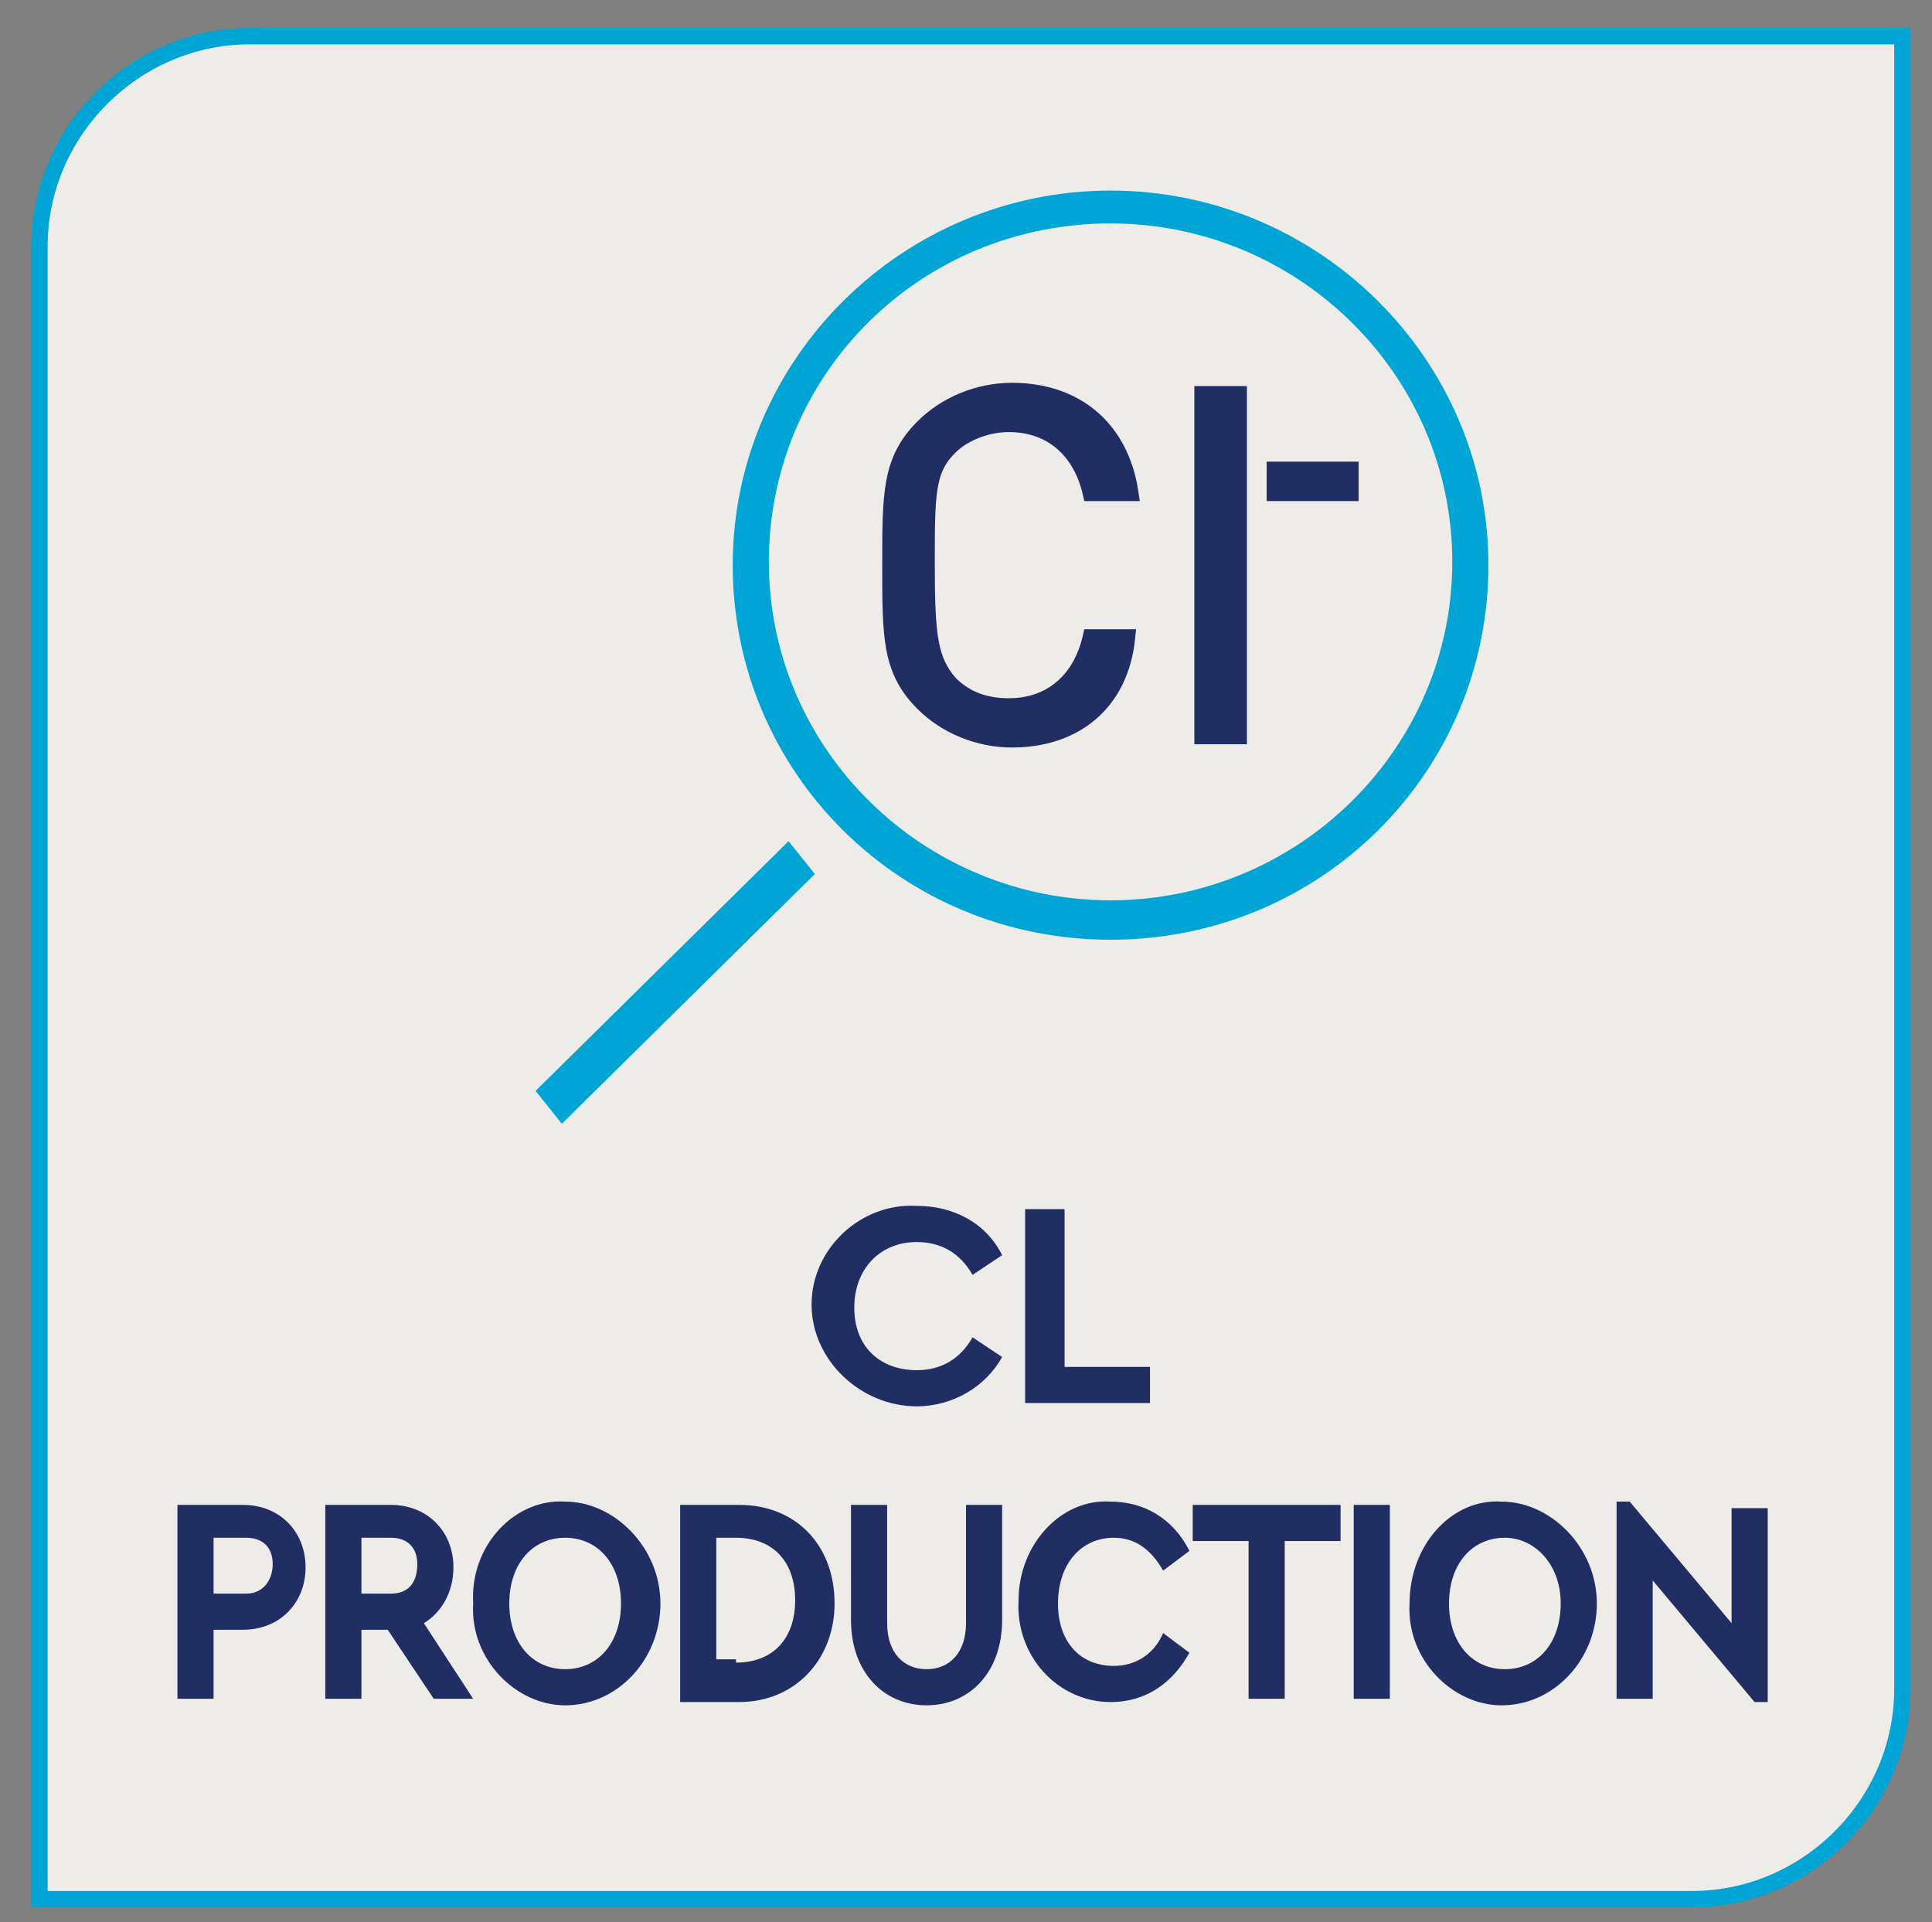
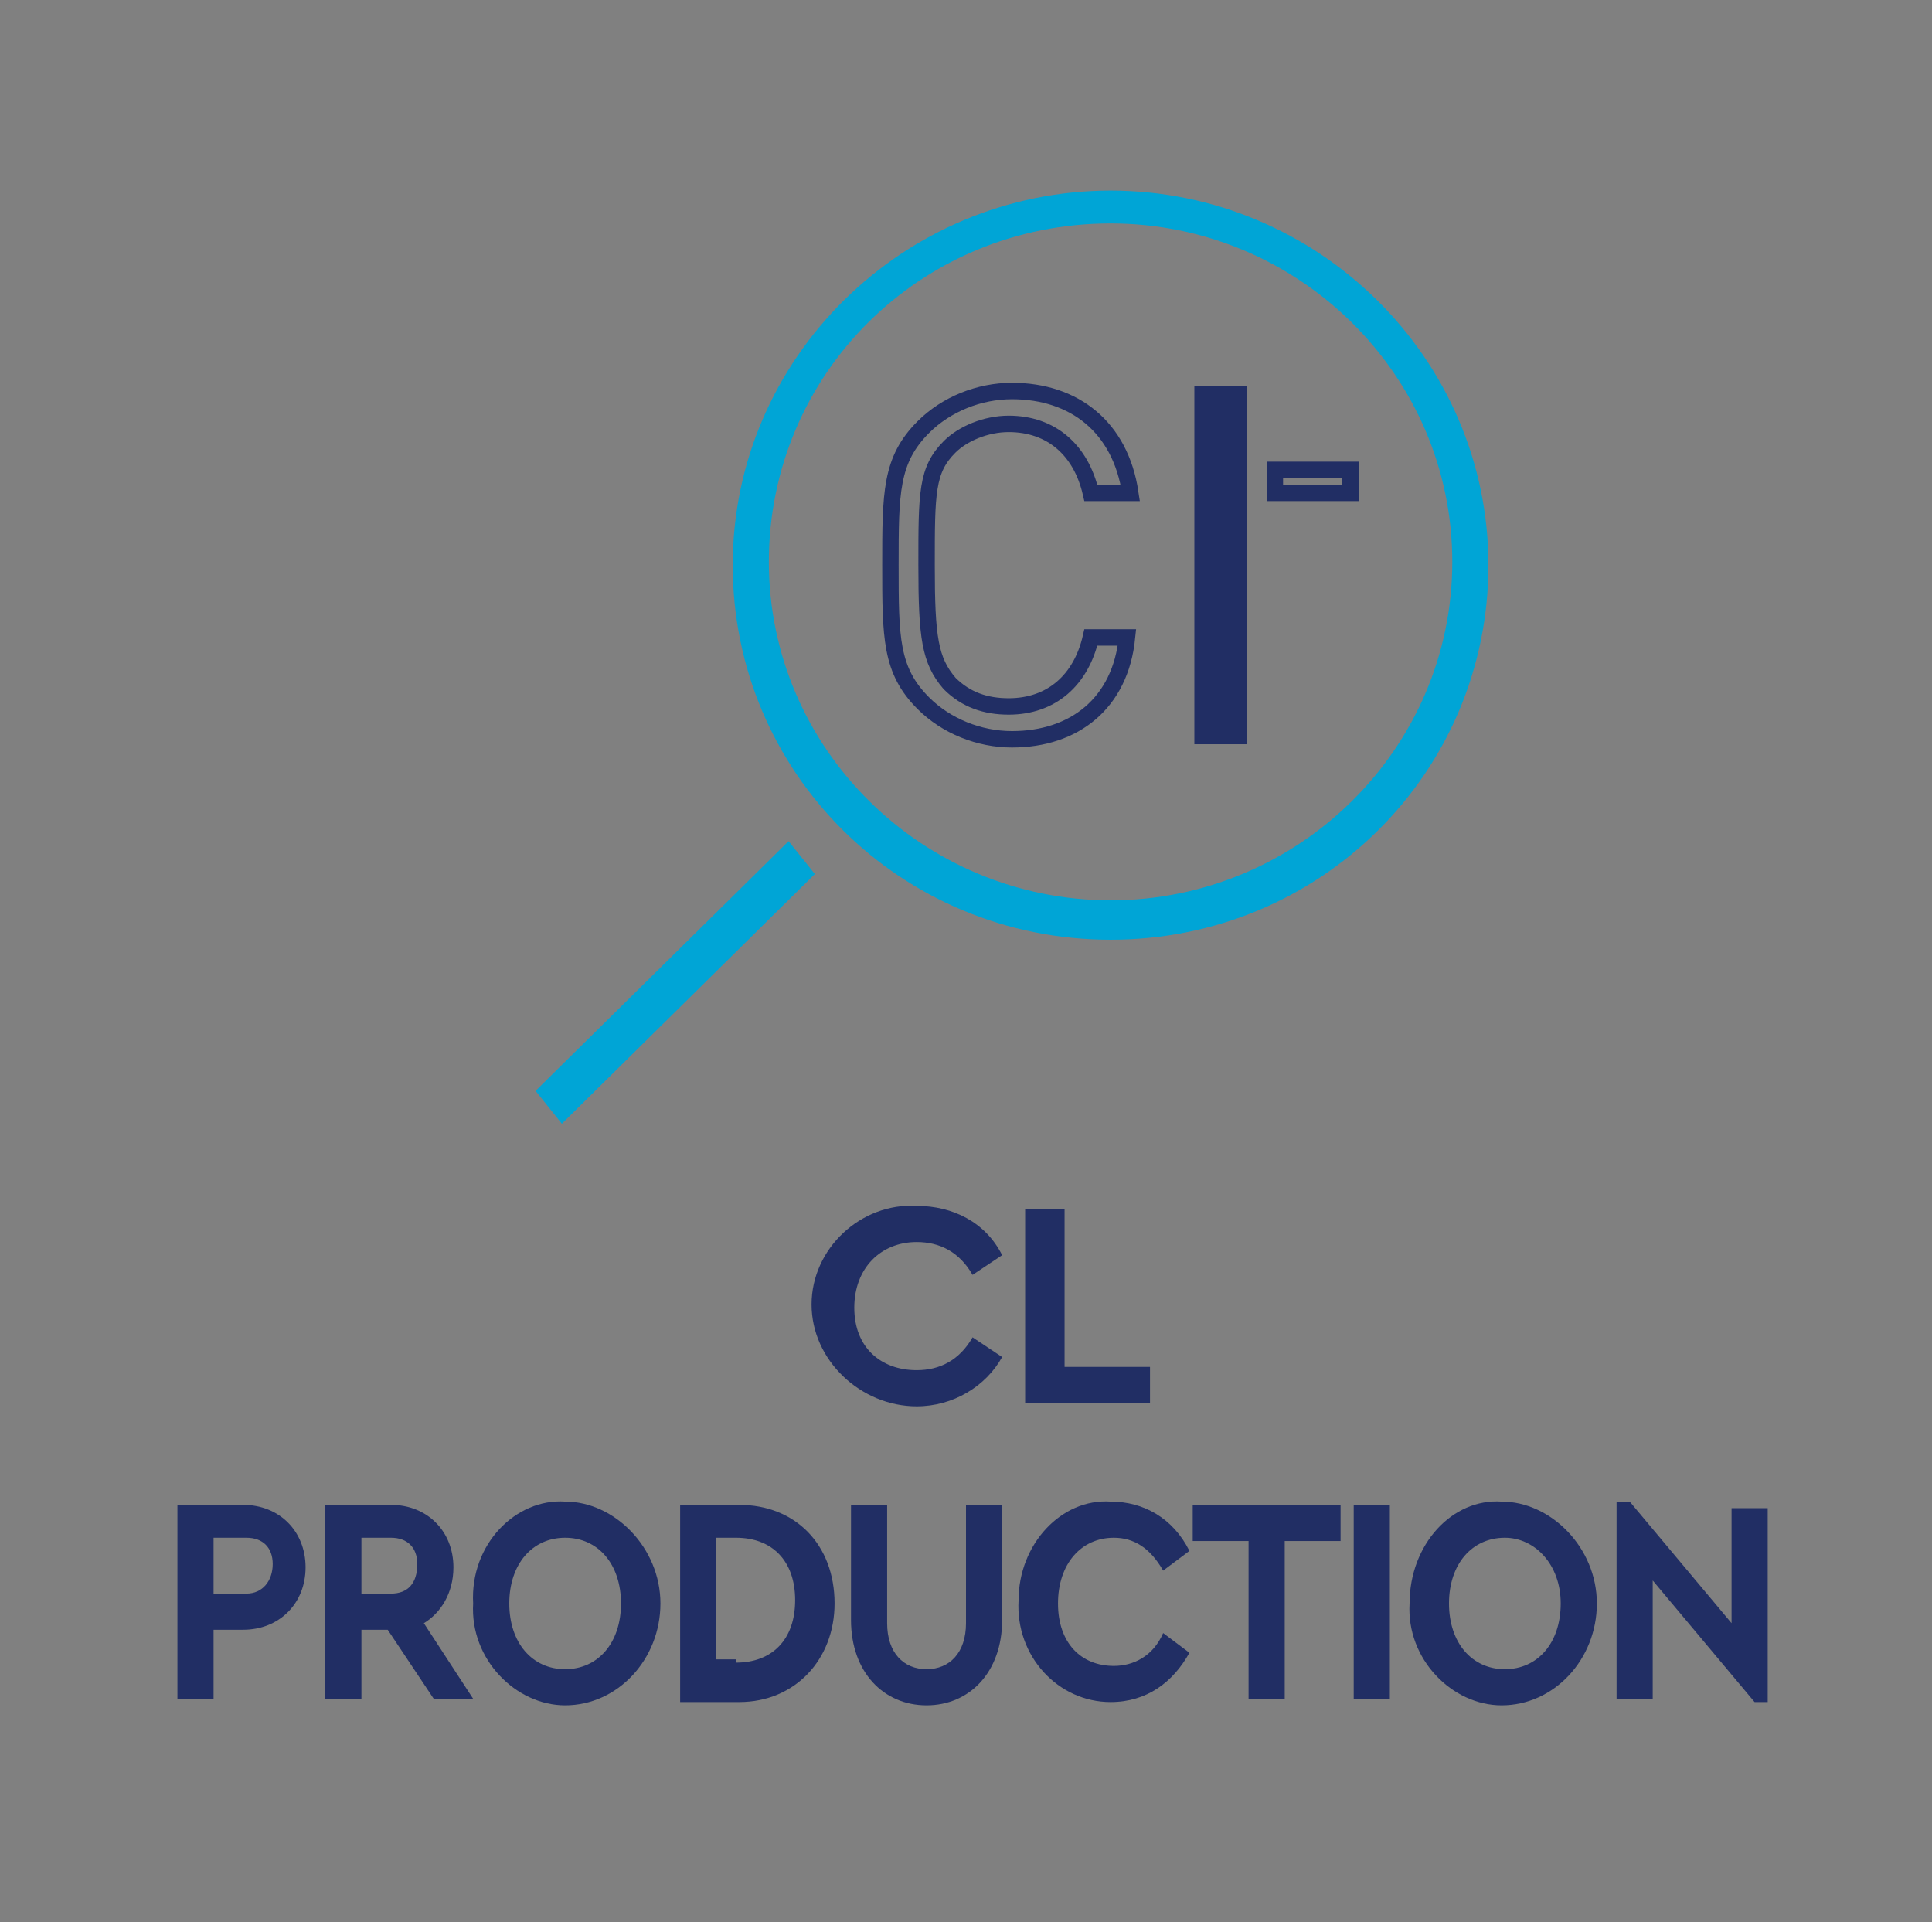
<svg xmlns="http://www.w3.org/2000/svg" xmlns:xlink="http://www.w3.org/1999/xlink" version="1.1" id="Layer_1" x="0px" y="0px" viewBox="0 0 58.8 58.5" style="enable-background:new 0 0 58.8 58.5;" xml:space="preserve">
  <rect x="0" y="0" width="58.8" height="58.5" fill="#808080" stroke="none" />
  <style type="text/css">
	.st0{clip-path:url(#SVGID_00000035495113097784797280000009141199234144187281_);fill:#EDECE8;}
	
		.st1{clip-path:url(#SVGID_00000060723328688213697890000015381024249130594736_);fill:none;stroke:#00A5D6;stroke-width:0.5;stroke-miterlimit:10;}
	.st2{fill:#00A5D6;}
	.st3{clip-path:url(#SVGID_00000075878127959669227640000007948728506242446736_);fill:#00A5D6;}
	.st4{clip-path:url(#SVGID_00000166640048248367899240000002483626157368590491_);fill:#212E64;}
	
		.st5{clip-path:url(#SVGID_00000079461666714812607170000010517306821029953176_);fill:none;stroke:#212E64;stroke-width:0.5;stroke-miterlimit:10;}
	.st6{fill:#212E64;}
	.st7{fill:none;stroke:#212E64;stroke-width:0.5;stroke-miterlimit:10;}
</style>
  <g>
    <g>
      <defs>
        <rect id="SVGID_1_" x="-8" y="-6.2" width="75.2" height="65.2" />
      </defs>
      <clipPath id="SVGID_00000064347381088048980080000012909914405606251656_">
        <use xlink:href="#SVGID_1_" style="overflow:visible;" />
      </clipPath>
-       <path style="clip-path:url(#SVGID_00000064347381088048980080000012909914405606251656_);fill:#EDECE8;" d="M7.6,1.1    C4.1,1.1,1.2,4,1.2,7.5v50.3h50.3c3.5,0,6.4-2.9,6.4-6.4V1.1H7.6z" />
    </g>
    <g>
      <defs>
        <rect id="SVGID_00000148638483515146940950000013847084786525353919_" x="-8" y="-6.2" width="75.2" height="65.2" />
      </defs>
      <clipPath id="SVGID_00000053541761491279210630000001226602167283621255_">
        <use xlink:href="#SVGID_00000148638483515146940950000013847084786525353919_" style="overflow:visible;" />
      </clipPath>
-       <path style="clip-path:url(#SVGID_00000053541761491279210630000001226602167283621255_);fill:none;stroke:#00A5D6;stroke-width:0.5;stroke-miterlimit:10;" d="    M7.6,1.1C4.1,1.1,1.2,4,1.2,7.5v50.3h50.3c3.5,0,6.4-2.9,6.4-6.4V1.1H7.6z" />
    </g>
  </g>
  <polygon class="st2" points="16.3,33.2 17.1,34.2 24.8,26.6 24,25.6 " />
  <g>
    <g>
      <defs>
        <rect id="SVGID_00000060736236243094021080000015981257570535331993_" x="-8" y="-6.2" width="75.2" height="65.2" />
      </defs>
      <clipPath id="SVGID_00000088829148485425913200000003845739127063514271_">
        <use xlink:href="#SVGID_00000060736236243094021080000015981257570535331993_" style="overflow:visible;" />
      </clipPath>
      <path style="clip-path:url(#SVGID_00000088829148485425913200000003845739127063514271_);fill:#00A5D6;" d="M33.8,6.8    c5.7,0,10.4,4.6,10.4,10.3s-4.7,10.3-10.4,10.3s-10.4-4.6-10.4-10.3C23.4,11.4,28,6.8,33.8,6.8 M33.8,5.8    c-6.3,0-11.5,5.1-11.5,11.4s5.1,11.4,11.5,11.4s11.5-5.1,11.5-11.4S40.1,5.8,33.8,5.8" />
    </g>
    <g>
      <defs>
-         <rect id="SVGID_00000106106595382318648100000014090580038828619949_" x="-8" y="-6.2" width="75.2" height="65.2" />
-       </defs>
+         </defs>
      <clipPath id="SVGID_00000017476292572698851880000009576541803327311028_">
        <use xlink:href="#SVGID_00000106106595382318648100000014090580038828619949_" style="overflow:visible;" />
      </clipPath>
      <path style="clip-path:url(#SVGID_00000017476292572698851880000009576541803327311028_);fill:#212E64;" d="M30.8,22.5    c-1,0-2-0.4-2.7-1.1c-1-1-1-2-1-4.2s0-3.2,1-4.2c0.7-0.7,1.7-1.1,2.7-1.1c1.9,0,3.3,1.1,3.6,3.1h-1.2c-0.3-1.3-1.2-2.1-2.5-2.1    c-0.7,0-1.4,0.3-1.8,0.7c-0.7,0.7-0.7,1.4-0.7,3.6s0.1,2.9,0.7,3.6c0.5,0.5,1.1,0.7,1.8,0.7c1.3,0,2.2-0.8,2.5-2.1h1.1    C34.1,21.4,32.7,22.5,30.8,22.5" />
    </g>
    <g>
      <defs>
        <rect id="SVGID_00000140735588144260769400000016593896400236236446_" x="-8" y="-6.2" width="75.2" height="65.2" />
      </defs>
      <clipPath id="SVGID_00000153671759218704479100000005542039477798875537_">
        <use xlink:href="#SVGID_00000140735588144260769400000016593896400236236446_" style="overflow:visible;" />
      </clipPath>
      <path style="clip-path:url(#SVGID_00000153671759218704479100000005542039477798875537_);fill:none;stroke:#212E64;stroke-width:0.5;stroke-miterlimit:10;" d="    M30.8,22.5c-1,0-2-0.4-2.7-1.1c-1-1-1-2-1-4.2s0-3.2,1-4.2c0.7-0.7,1.7-1.1,2.7-1.1c1.9,0,3.3,1.1,3.6,3.1h-1.2    c-0.3-1.3-1.2-2.1-2.5-2.1c-0.7,0-1.4,0.3-1.8,0.7c-0.7,0.7-0.7,1.4-0.7,3.6s0.1,2.9,0.7,3.6c0.5,0.5,1.1,0.7,1.8,0.7    c1.3,0,2.2-0.8,2.5-2.1h1.1C34.1,21.4,32.7,22.5,30.8,22.5" />
    </g>
  </g>
  <rect x="36.6" y="12" class="st6" width="1.1" height="10.4" />
  <rect x="36.6" y="12" class="st7" width="1.1" height="10.4" />
-   <rect x="38.8" y="14.3" class="st6" width="2.3" height="0.7" />
  <rect x="38.8" y="14.3" class="st7" width="2.3" height="0.7" />
  <g>
    <path class="st6" d="M27.9,36.7c1.1,0,2.1,0.5,2.6,1.5l-0.9,0.6c-0.4-0.7-1-1-1.7-1c-1.1,0-1.9,0.8-1.9,2s0.8,1.9,1.9,1.9   c0.7,0,1.3-0.3,1.7-1l0.9,0.6c-0.5,0.9-1.5,1.5-2.6,1.5c-1.7,0-3.2-1.4-3.2-3.1C24.7,38,26.2,36.6,27.9,36.7z" />
    <path class="st6" d="M31.2,36.8h1.2v4.8H35v1.1h-3.8V36.8z" />
  </g>
  <g>
    <path class="st6" d="M5.4,45.8h2c1.1,0,1.9,0.8,1.9,1.9c0,1.1-0.8,1.9-1.9,1.9H6.5v2.1H5.4V45.8z M7.5,48.5c0.5,0,0.8-0.4,0.8-0.9   c0-0.5-0.3-0.8-0.8-0.8H6.5v1.7H7.5z" />
    <path class="st6" d="M13.2,51.7l-1.4-2.1H11v2.1H9.9v-5.9h2c1.1,0,1.9,0.8,1.9,1.9c0,0.8-0.4,1.4-0.9,1.7l1.5,2.3H13.2z M11,48.5   h0.9c0.5,0,0.8-0.3,0.8-0.9c0-0.5-0.3-0.8-0.8-0.8H11V48.5z" />
    <path class="st6" d="M17.2,45.7c1.5,0,2.9,1.4,2.9,3.1c0,1.7-1.3,3.1-2.9,3.1c-1.5,0-2.9-1.4-2.8-3.1C14.3,47,15.7,45.6,17.2,45.7z    M17.2,46.8c-1,0-1.7,0.8-1.7,2s0.7,2,1.7,2c1,0,1.7-0.8,1.7-2C18.9,47.6,18.2,46.8,17.2,46.8z" />
    <path class="st6" d="M20.7,45.8h1.8c1.7,0,2.9,1.2,2.9,3c0,1.7-1.2,3-2.9,3h-1.8V45.8z M22.4,50.6c1.1,0,1.8-0.7,1.8-1.9   c0-1.2-0.7-1.9-1.8-1.9h-0.6v3.7H22.4z" />
    <path class="st6" d="M25.9,45.8H27v3.6c0,0.9,0.5,1.4,1.2,1.4c0.7,0,1.2-0.5,1.2-1.4v-3.6h1.1v3.5c0,1.6-1,2.6-2.3,2.6   c-1.3,0-2.3-1-2.3-2.6V45.8z" />
    <path class="st6" d="M33.8,45.7c1,0,1.9,0.5,2.4,1.5l-0.8,0.6c-0.4-0.7-0.9-1-1.5-1c-1,0-1.7,0.8-1.7,2s0.7,1.9,1.7,1.9   c0.6,0,1.2-0.3,1.5-1l0.8,0.6c-0.5,0.9-1.3,1.5-2.4,1.5c-1.6,0-2.9-1.4-2.8-3.1C31,47,32.3,45.6,33.8,45.7z" />
    <path class="st6" d="M38,46.9h-1.7v-1.1h4.5v1.1h-1.7v4.8H38V46.9z" />
    <path class="st6" d="M41.2,45.8h1.1v5.9h-1.1V45.8z" />
    <path class="st6" d="M45.7,45.7c1.5,0,2.9,1.4,2.9,3.1c0,1.7-1.3,3.1-2.9,3.1c-1.5,0-2.9-1.4-2.8-3.1C42.9,47,44.2,45.6,45.7,45.7z    M45.8,46.8c-1,0-1.7,0.8-1.7,2s0.7,2,1.7,2c1,0,1.7-0.8,1.7-2C47.5,47.6,46.7,46.8,45.8,46.8z" />
    <path class="st6" d="M53.8,45.8v6h-0.4l-3.1-3.7v3.6h-1.1v-6h0.4l3.1,3.7v-3.5H53.8z" />
  </g>
</svg>